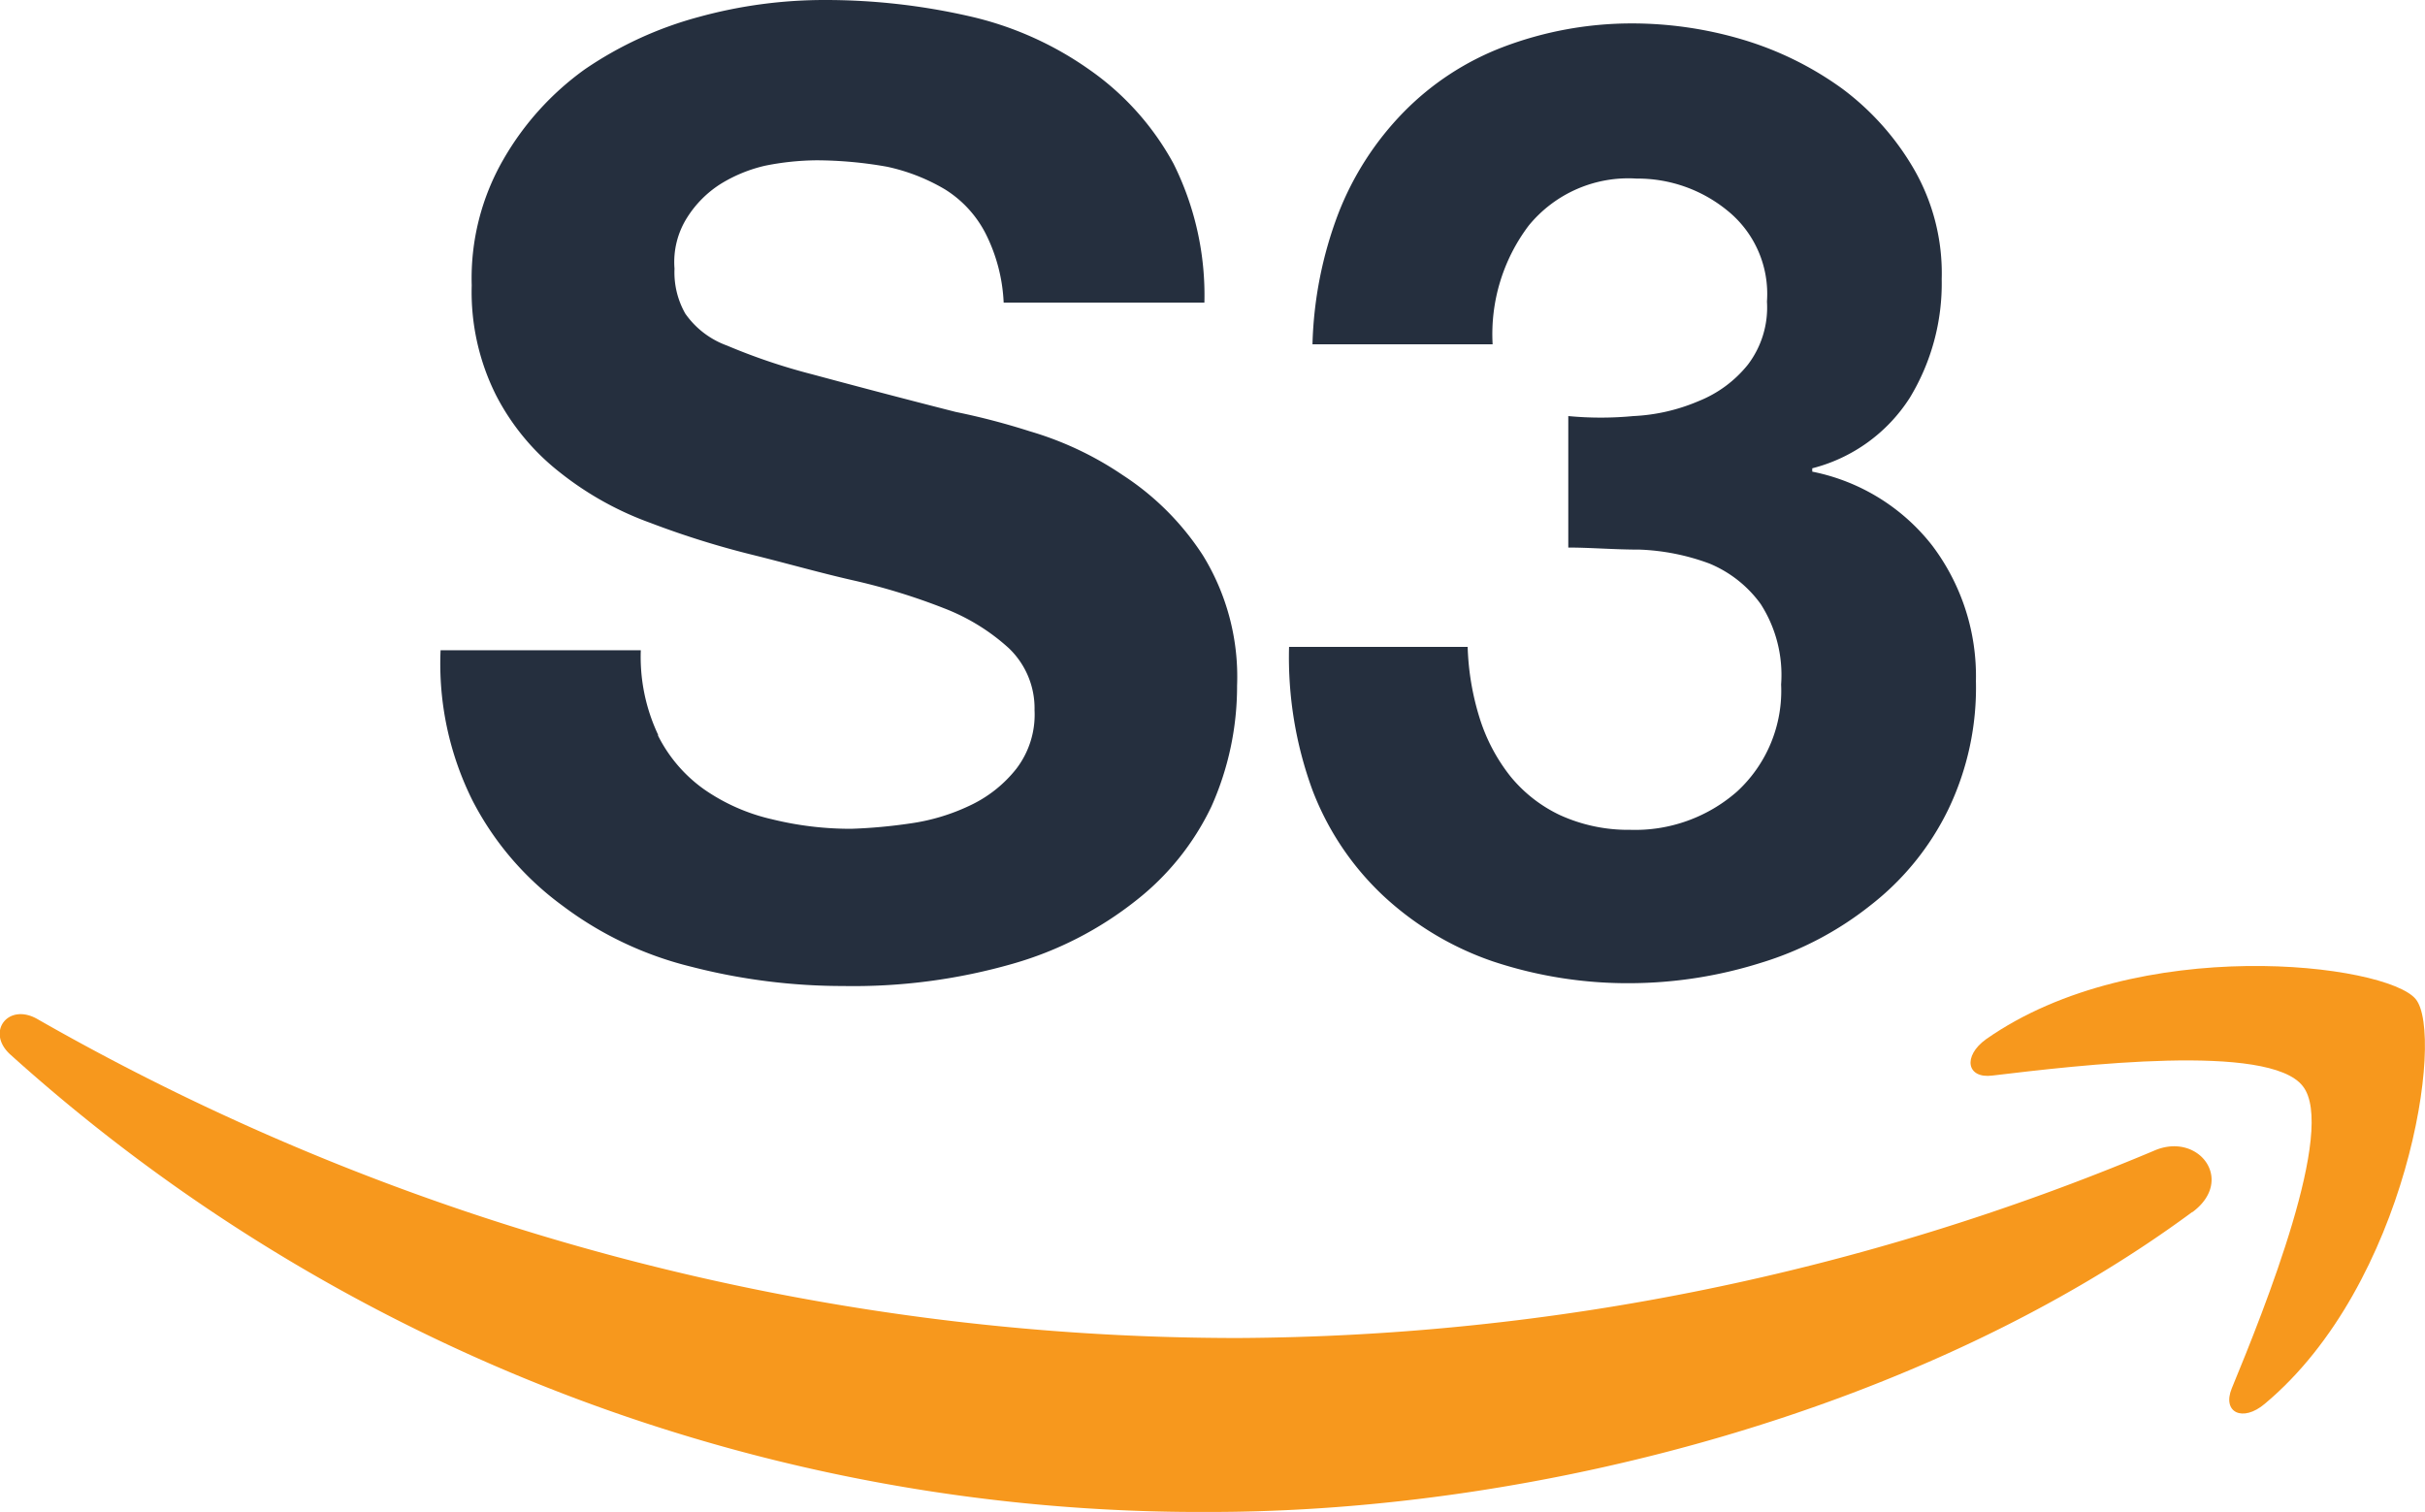
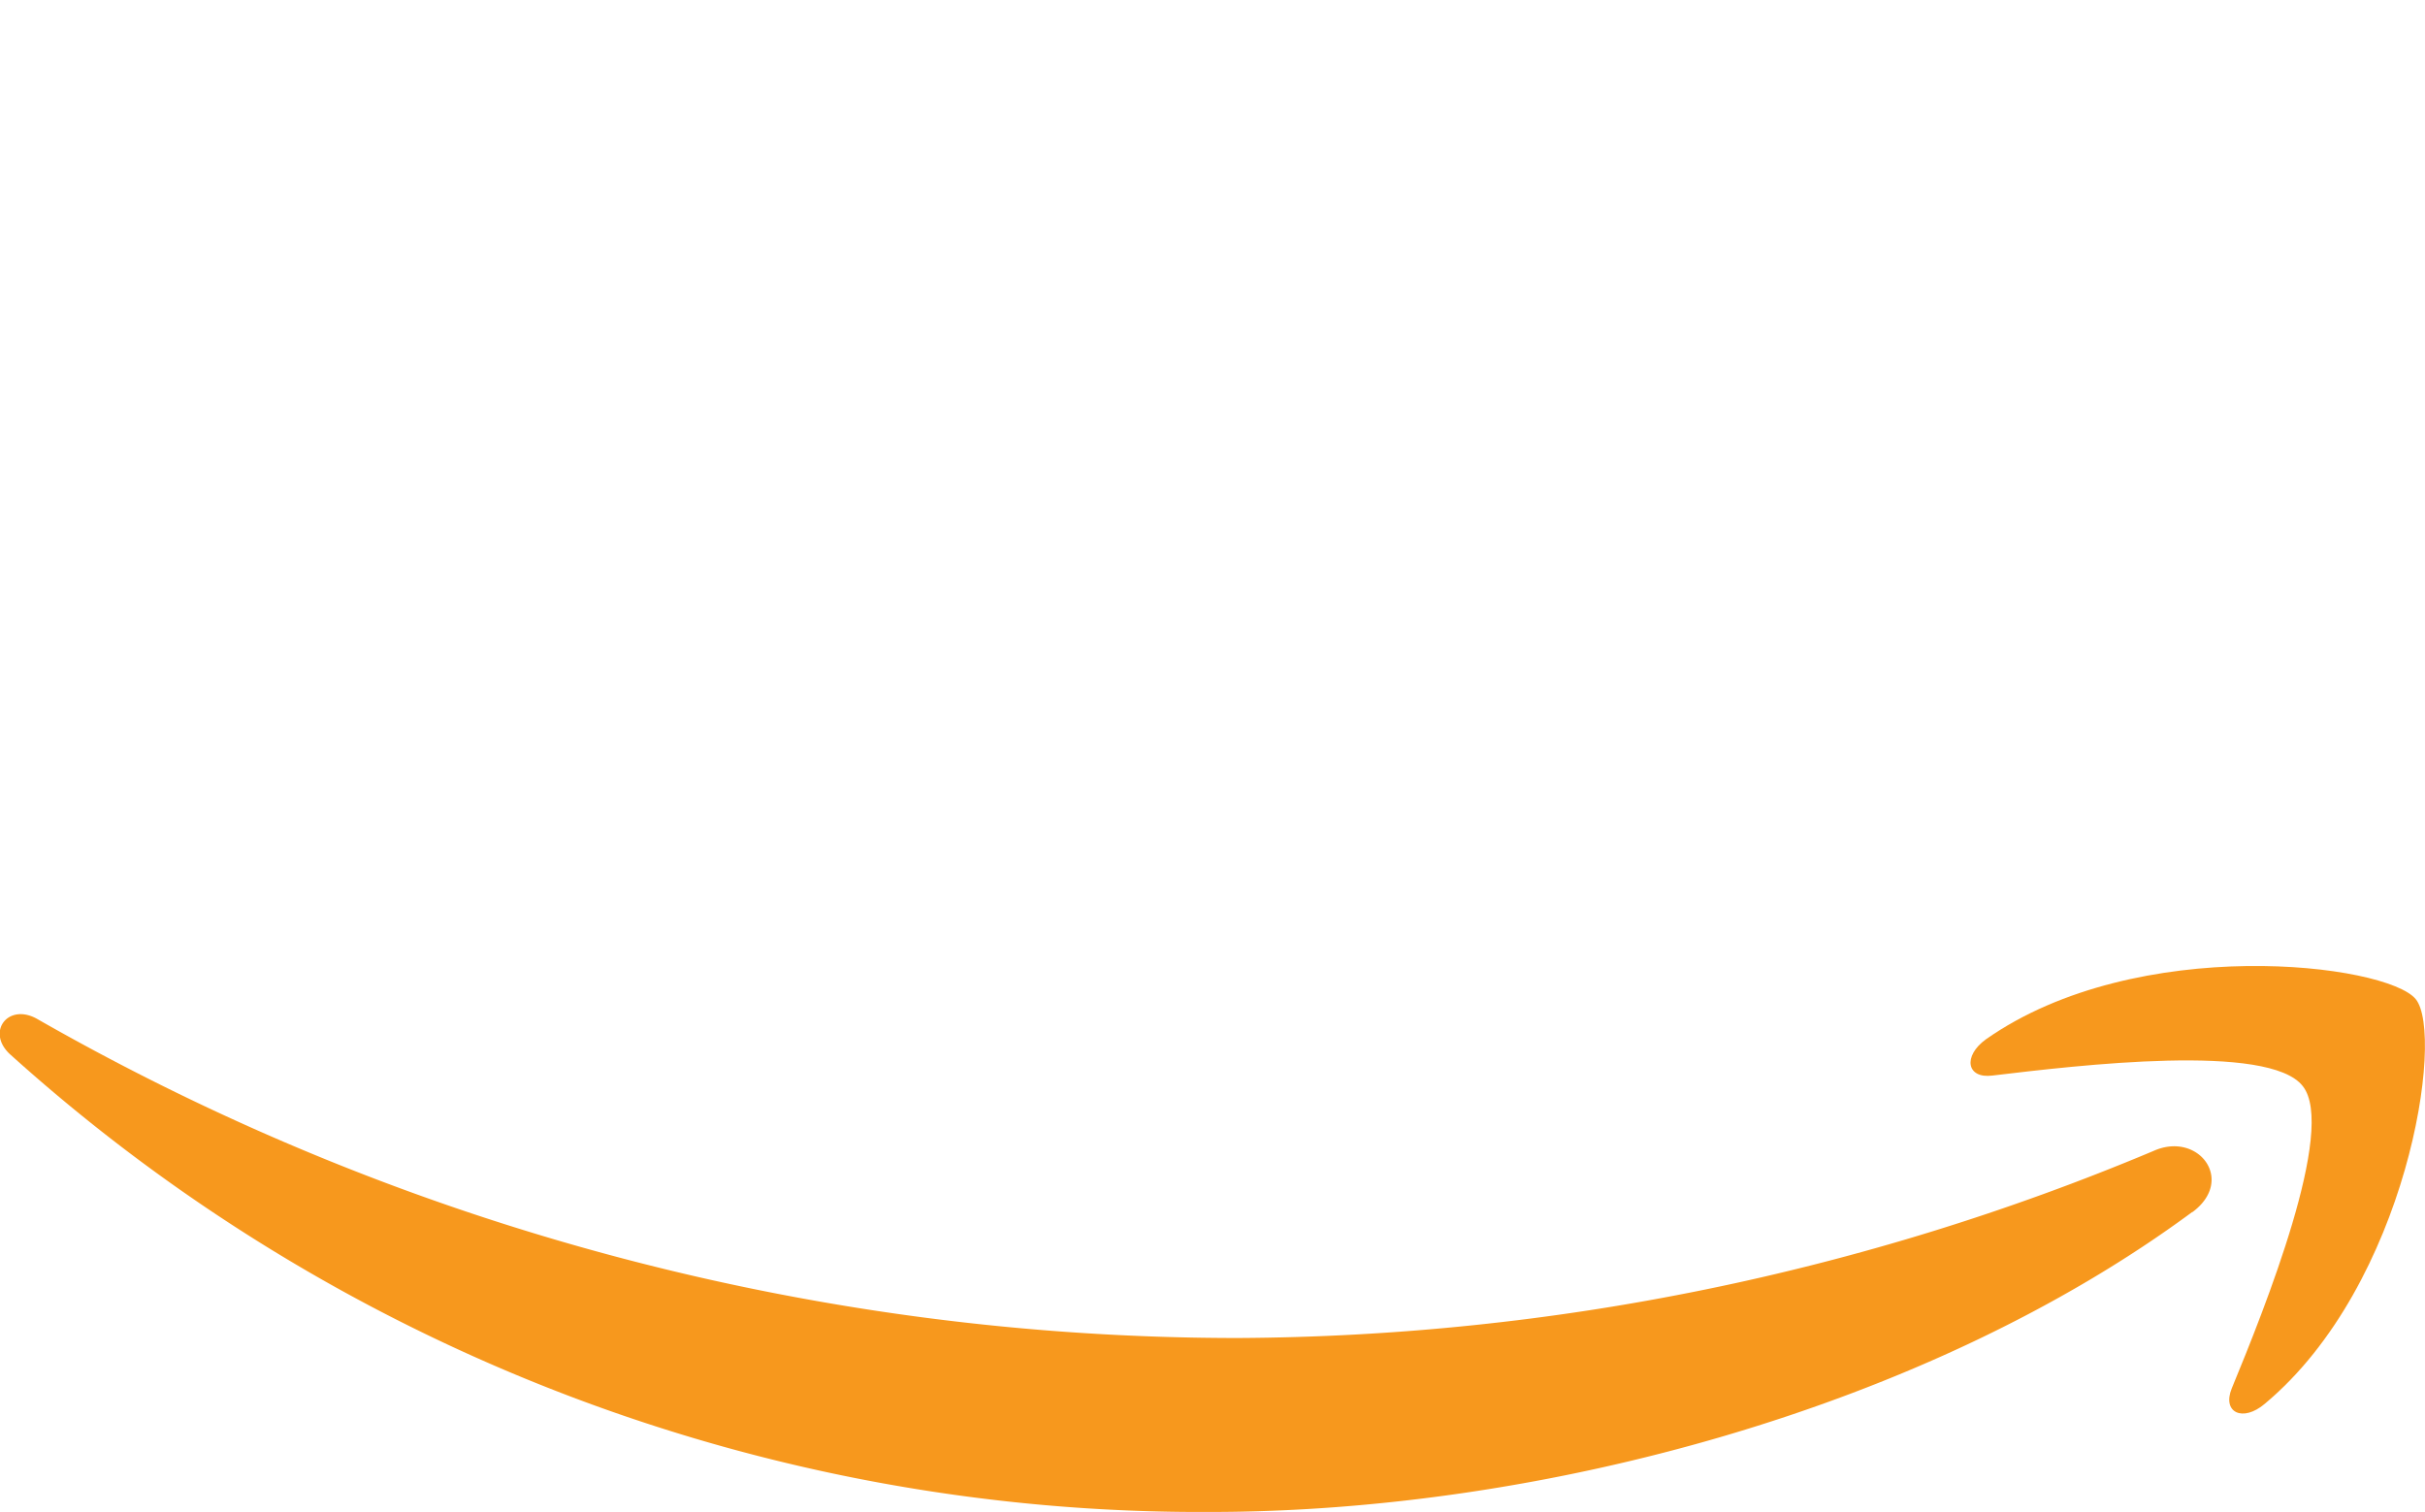
<svg xmlns="http://www.w3.org/2000/svg" viewBox="0 0 94.23 58.76">
  <defs>
    <style>.cls-1{fill:#f7981d;}.cls-2{fill:#252f3e;}</style>
  </defs>
  <g id="Layer_2" data-name="Layer 2">
    <g id="_ÎÓÈ_1" data-name="—ÎÓÈ_1">
      <path class="cls-1" d="M85.19,47.1C74.88,54.72,59.9,58.76,47,58.76A69.07,69.07,0,0,1,.42,41c-1-.88-.1-2.07,1.06-1.38A94,94,0,0,0,48.11,52a93,93,0,0,0,35.57-7.27c1.73-.78,3.2,1.13,1.51,2.38Z" />
      <path class="cls-1" d="M89.48,42.21c-1.31-1.69-8.71-.81-12.06-.41-1,.13-1.16-.75-.25-1.41,5.89-4.13,15.57-2.94,16.7-1.56S93.56,49.92,88,54.56c-.85.72-1.66.34-1.28-.6C88,50.86,90.8,43.87,89.48,42.21Z" />
-       <path class="cls-2" d="M25.57,28.59a5.69,5.69,0,0,0,1.78,2.08A7.56,7.56,0,0,0,30,31.84a12.73,12.73,0,0,0,3.08.37A20.28,20.28,0,0,0,35.38,32a7.94,7.94,0,0,0,2.32-.7,5,5,0,0,0,1.79-1.42,3.46,3.46,0,0,0,.71-2.28,3.23,3.23,0,0,0-1-2.41,8,8,0,0,0-2.49-1.54,24.33,24.33,0,0,0-3.49-1.08c-1.29-.29-2.62-.67-3.95-1a34.1,34.1,0,0,1-4-1.25,12.41,12.41,0,0,1-3.5-1.95,9.1,9.1,0,0,1-2.49-3,8.94,8.94,0,0,1-.95-4.28,9.24,9.24,0,0,1,1.24-4.91,11.11,11.11,0,0,1,3.16-3.49A14.52,14.52,0,0,1,27.15.66,18.43,18.43,0,0,1,32.09,0a25.14,25.14,0,0,1,5.53.62,13.07,13.07,0,0,1,4.7,2.08A10.66,10.66,0,0,1,45.6,6.36a11.45,11.45,0,0,1,1.2,5.4H39a6.6,6.6,0,0,0-.71-2.7,4.36,4.36,0,0,0-1.57-1.7,7.48,7.48,0,0,0-2.25-.88,15.87,15.87,0,0,0-2.74-.25,10.5,10.5,0,0,0-2,.21A5.72,5.72,0,0,0,28,7.15a4.18,4.18,0,0,0-1.29,1.29,3.23,3.23,0,0,0-.5,2,3.24,3.24,0,0,0,.42,1.75,3.38,3.38,0,0,0,1.62,1.24,23.57,23.57,0,0,0,3.32,1.12c1.41.38,3.29.88,5.57,1.46a27.28,27.28,0,0,1,2.87.75,12.83,12.83,0,0,1,3.61,1.7,10.55,10.55,0,0,1,3.12,3.12,9,9,0,0,1,1.33,5.07,11.44,11.44,0,0,1-1,4.7A10.23,10.23,0,0,1,44.14,35a13.78,13.78,0,0,1-4.77,2.45,22.46,22.46,0,0,1-6.61.87,23.57,23.57,0,0,1-5.9-.75,13.7,13.7,0,0,1-5-2.37,11.7,11.7,0,0,1-3.49-4.07,11.9,11.9,0,0,1-1.25-5.86H24.9a7.09,7.09,0,0,0,.67,3.28Zm37.9-12.42A7.3,7.3,0,0,0,66,15.59a4.67,4.67,0,0,0,1.92-1.42,3.67,3.67,0,0,0,.74-2.45,4.16,4.16,0,0,0-1.53-3.53,5.51,5.51,0,0,0-3.54-1.25,5,5,0,0,0-4.19,1.83A7,7,0,0,0,58,13.38H51a15.39,15.39,0,0,1,1-5.07,11.68,11.68,0,0,1,2.54-3.95,10.79,10.79,0,0,1,3.86-2.53,14.08,14.08,0,0,1,5-.92,15.1,15.1,0,0,1,4.32.63,12.83,12.83,0,0,1,3.87,1.91,10.38,10.38,0,0,1,2.78,3.12,8.1,8.1,0,0,1,1.08,4.28,8.56,8.56,0,0,1-1.24,4.61,6.36,6.36,0,0,1-3.79,2.74v.13a7.85,7.85,0,0,1,4.66,2.87,8.43,8.43,0,0,1,1.7,5.27,10.93,10.93,0,0,1-1.08,5,10.55,10.55,0,0,1-3,3.7,12.83,12.83,0,0,1-4.28,2.25,17.11,17.11,0,0,1-5,.79A16.59,16.59,0,0,1,58,37.36a11.9,11.9,0,0,1-4.23-2.53A11,11,0,0,1,51,30.71a15,15,0,0,1-.91-5.57h6.94a10.28,10.28,0,0,0,.46,2.75,7,7,0,0,0,1.2,2.28,5.54,5.54,0,0,0,1.91,1.5,6.38,6.38,0,0,0,2.75.58,6,6,0,0,0,4.15-1.49,5.32,5.32,0,0,0,1.71-4.16,5.1,5.1,0,0,0-.79-3.12,4.65,4.65,0,0,0-2-1.58,8.7,8.7,0,0,0-2.7-.54c-1,0-1.91-.08-2.78-.08V16.17a13.37,13.37,0,0,0,2.53,0Z" />
    </g>
  </g>
</svg>